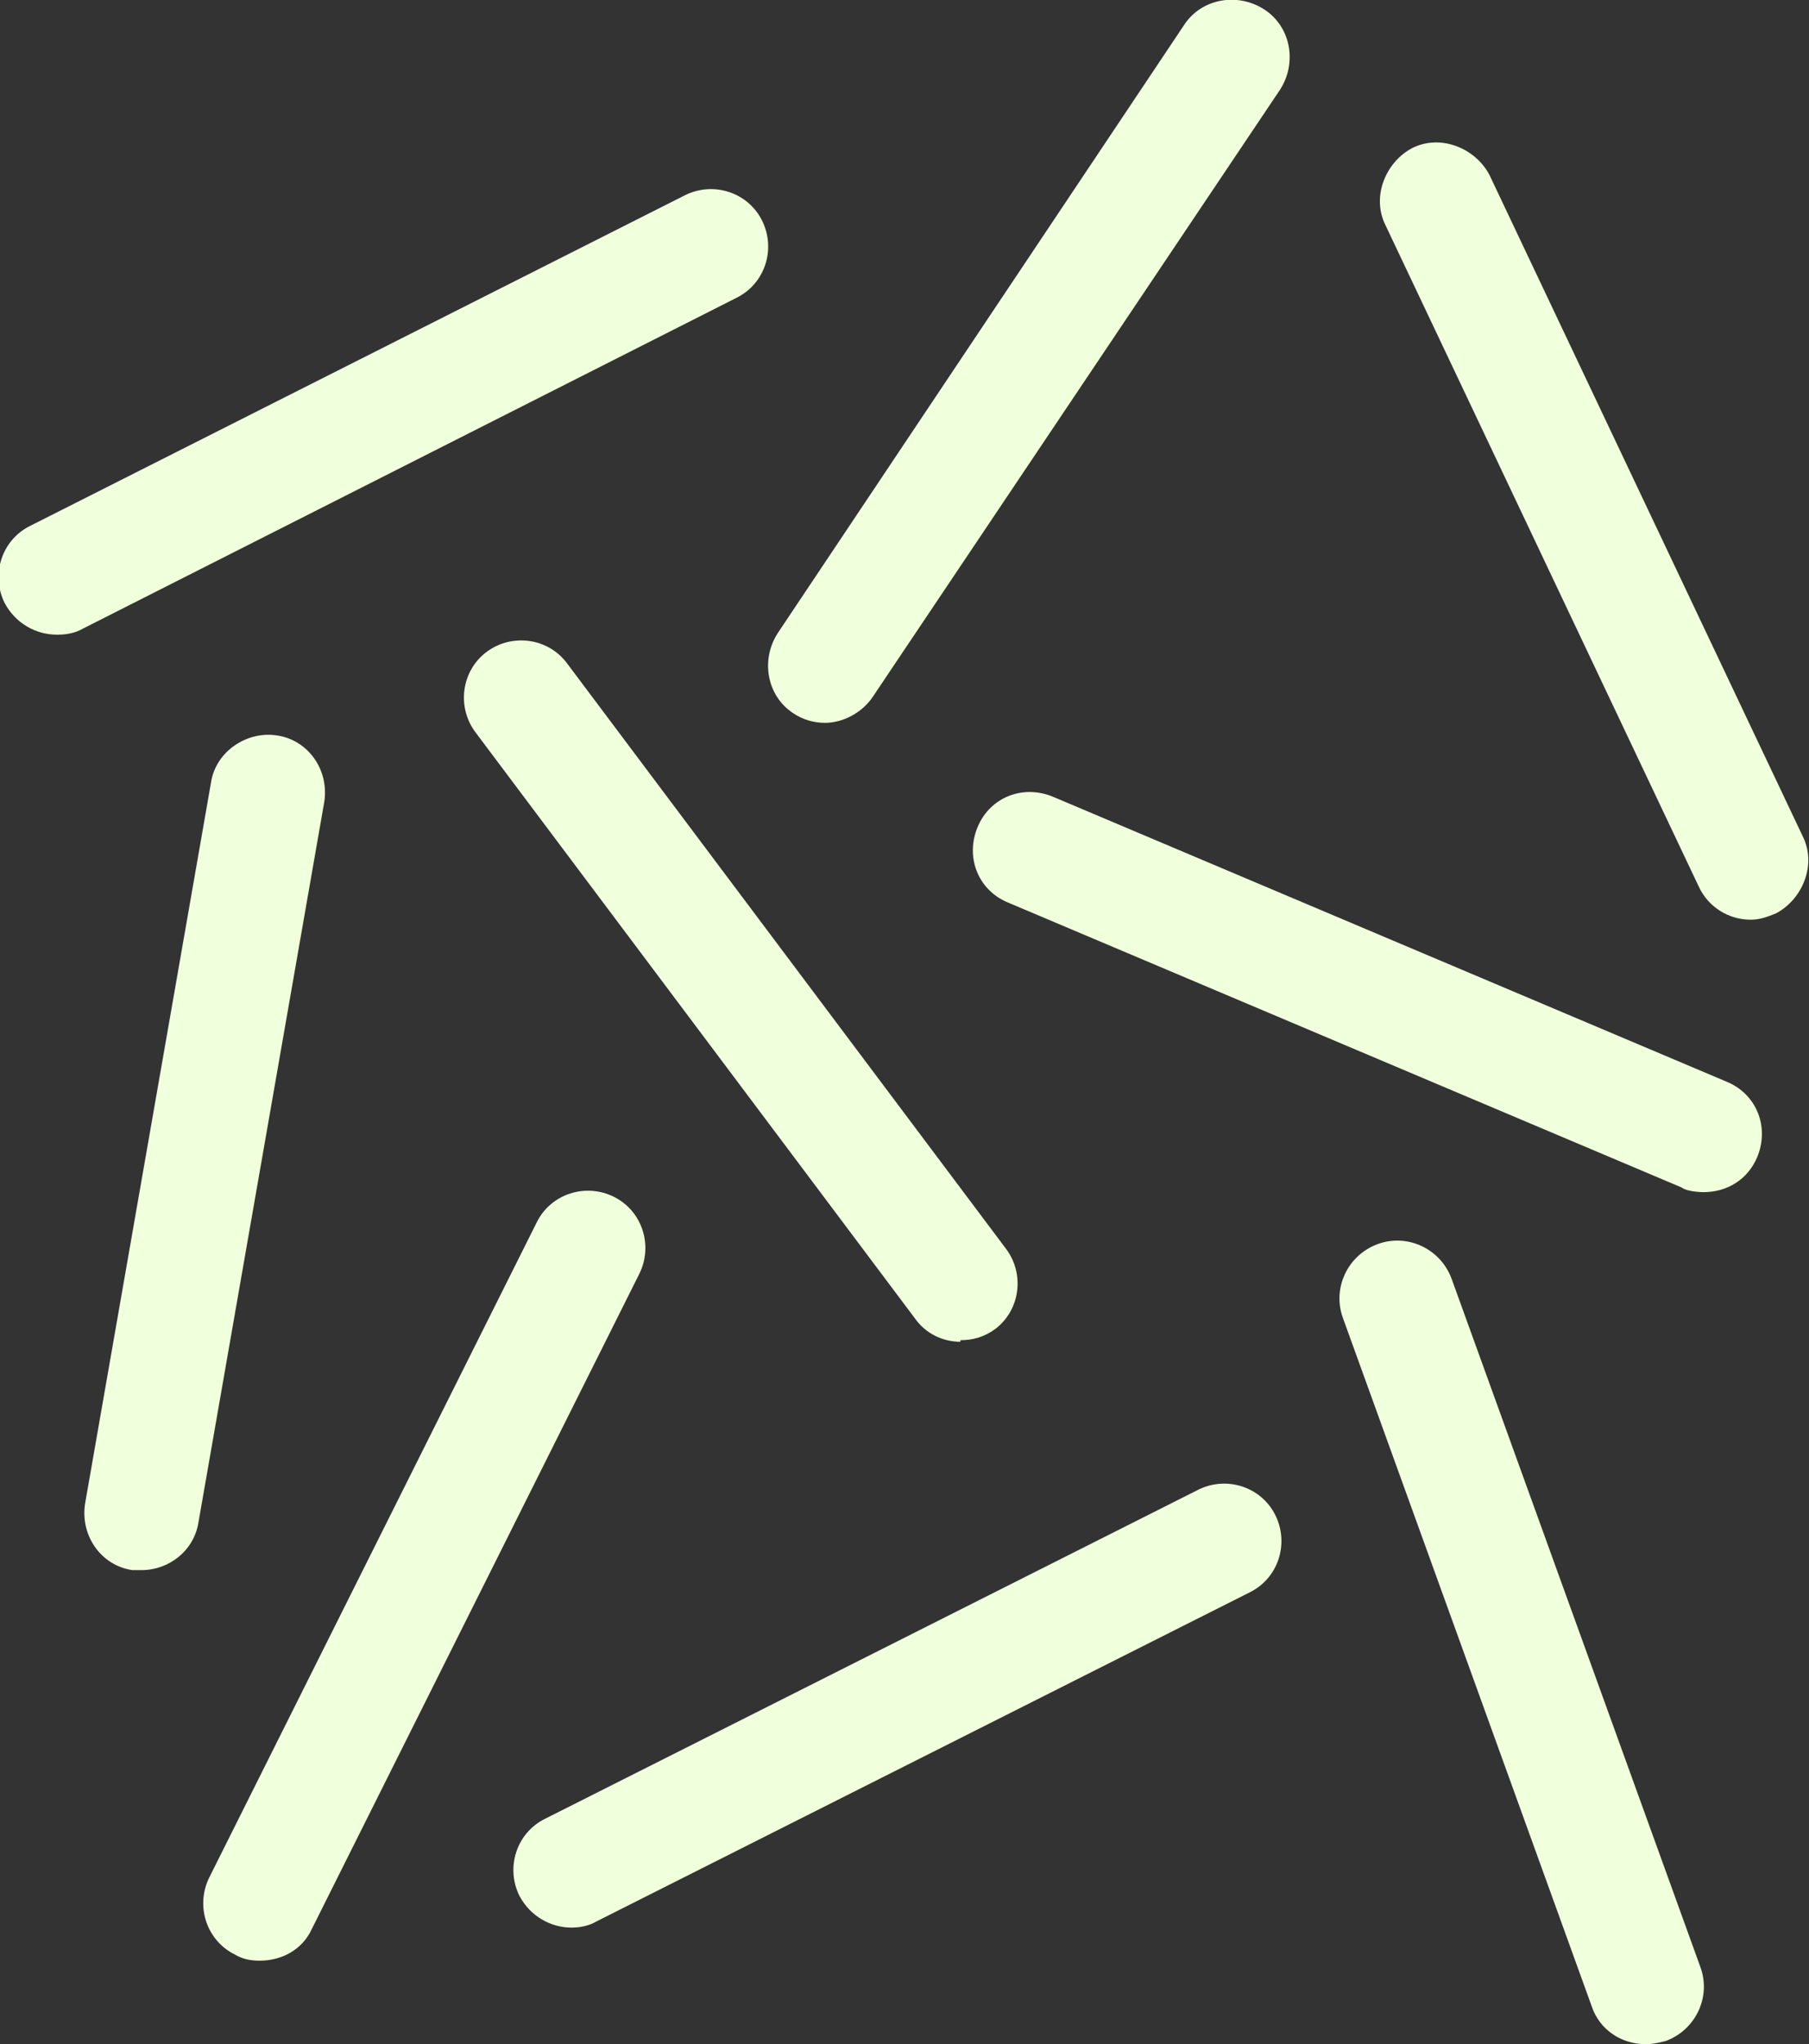
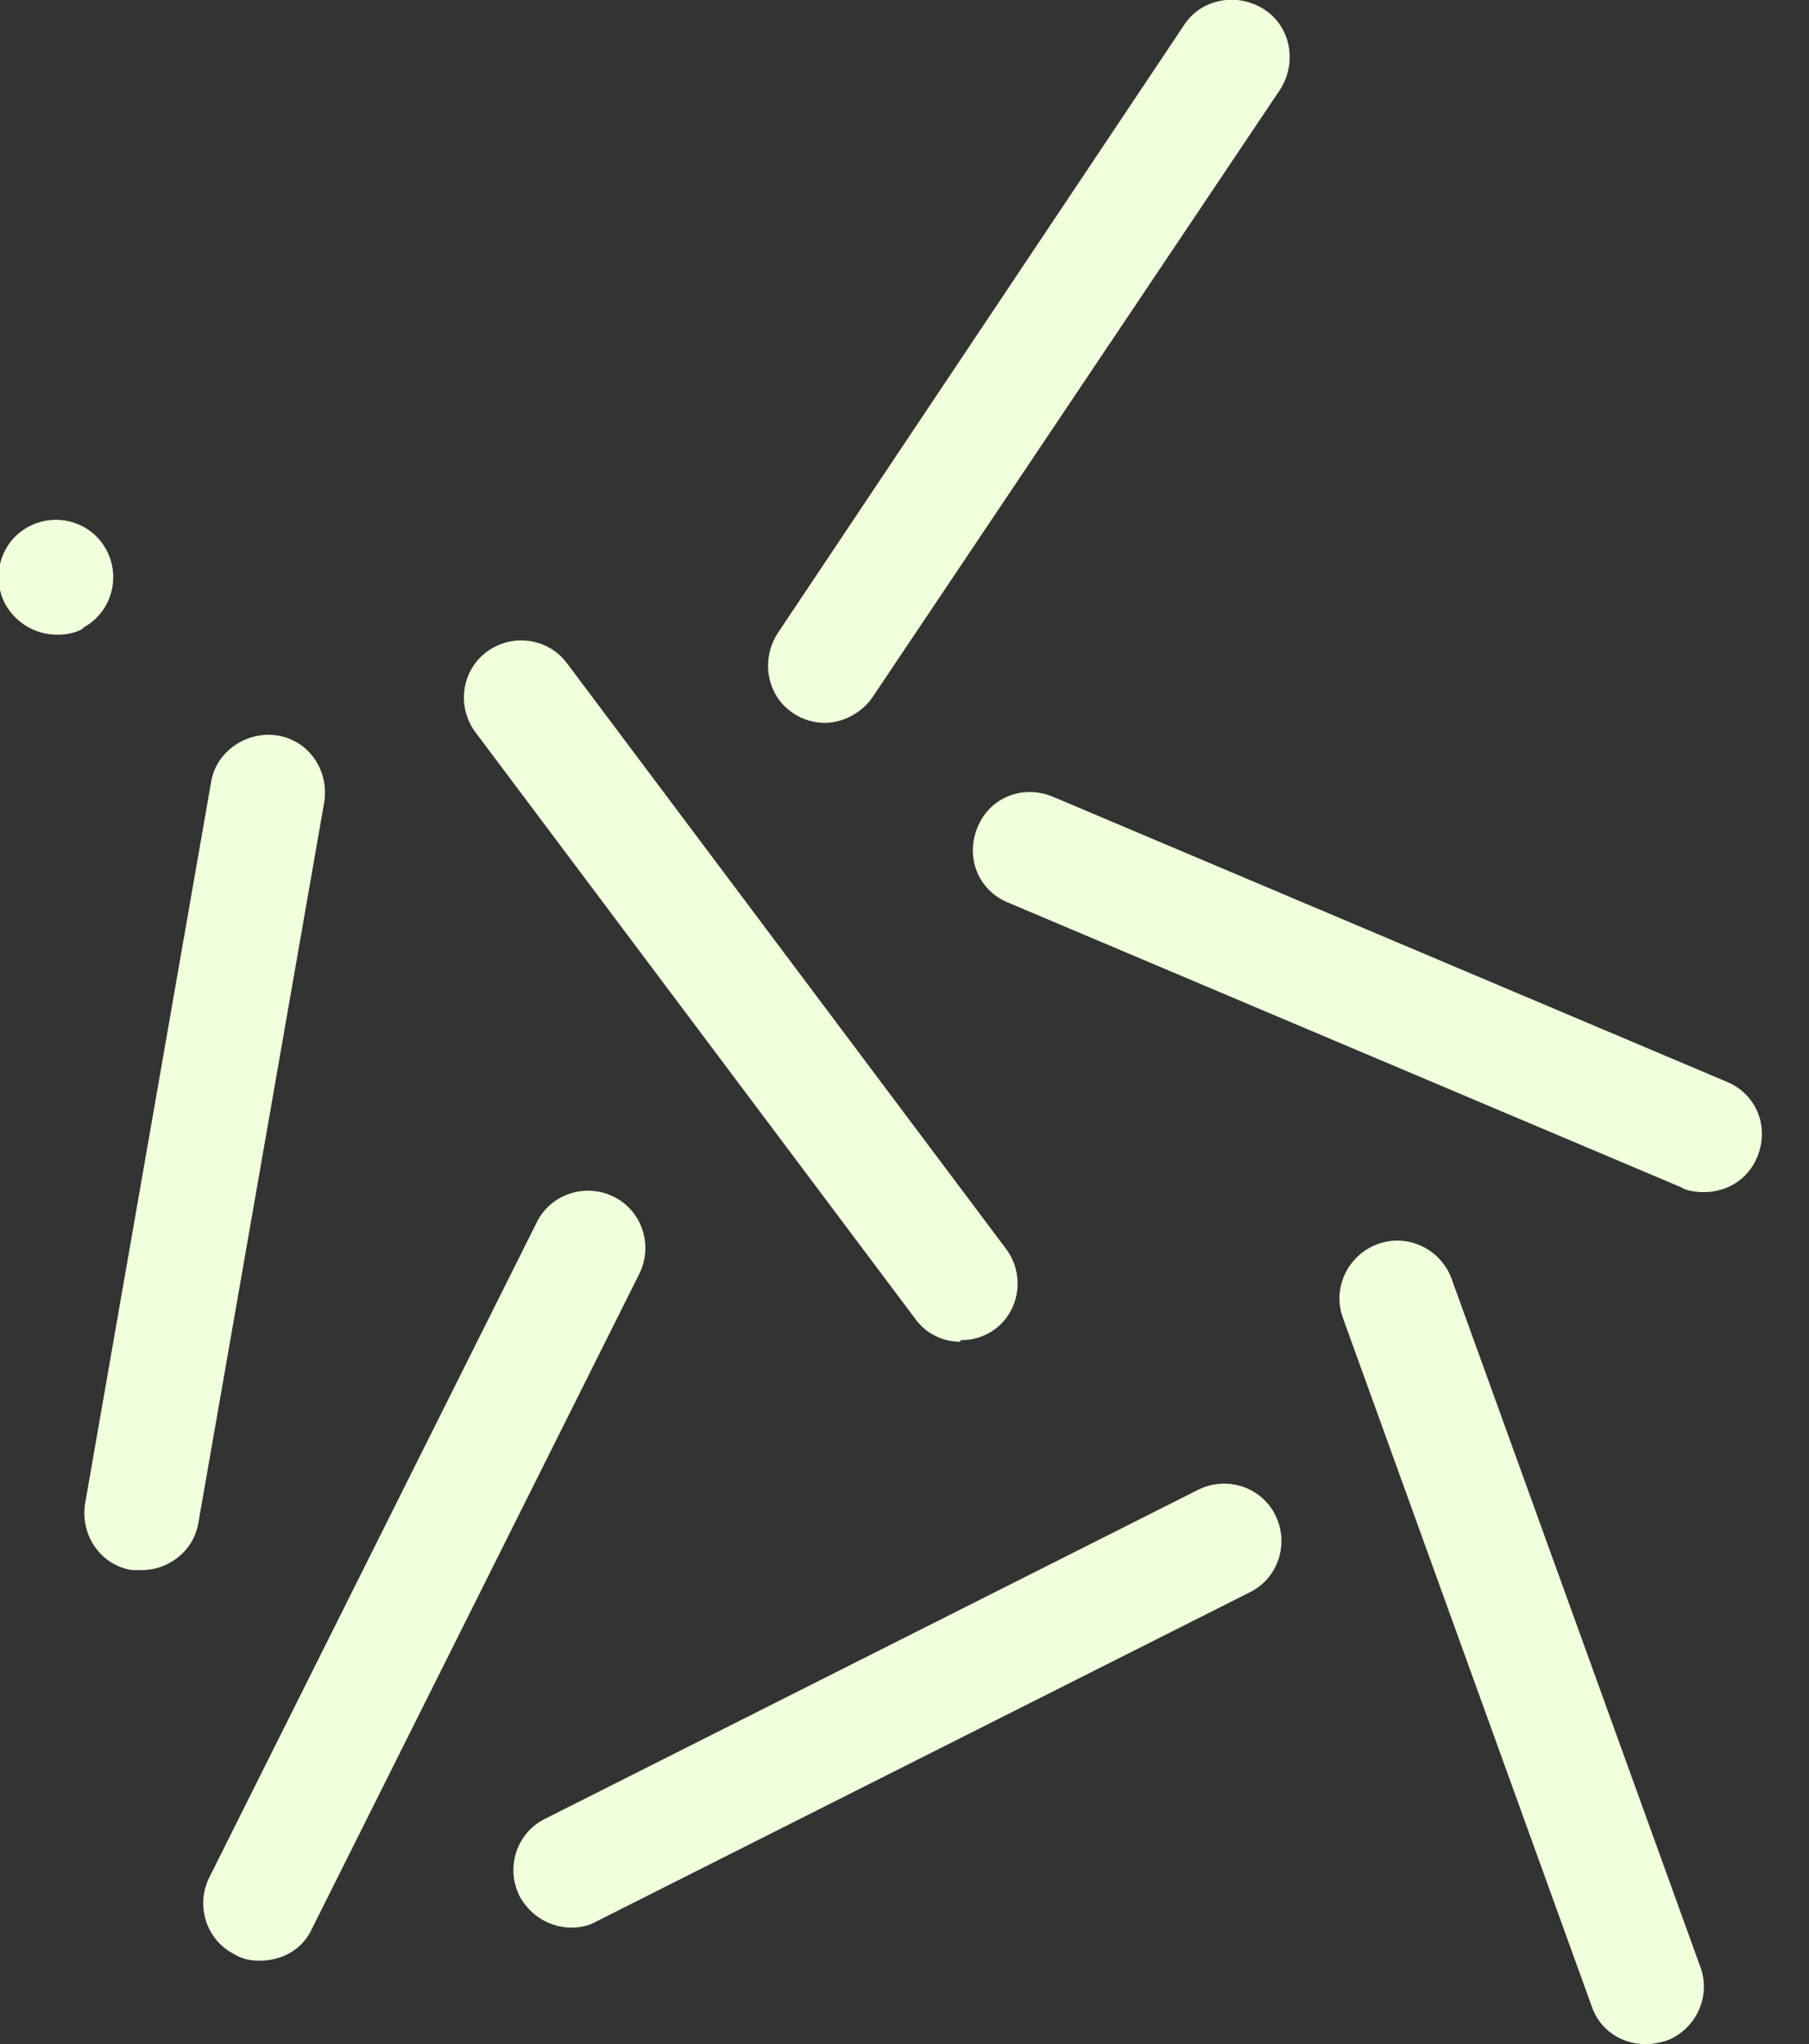
<svg xmlns="http://www.w3.org/2000/svg" viewBox="0 0 11.49 12.98" data-sanitized-data-name="Layer 2" data-name="Layer 2" id="Layer_2">
  <rect x="0" y="0" width="11.49" height="12.98" fill="#333333" stroke="none" />
  <defs>
    <style>
      .cls-1 {
        fill: #f0ffdc;
        stroke-width: 0px;
      }
    </style>
  </defs>
  <g data-sanitized-data-name="Layer 1" data-name="Layer 1" id="Layer_1-2">
    <g>
-       <path d="M.36,4.03c-.13,0-.26-.07-.33-.2-.09-.18-.02-.4.16-.49L4.35,1.24c.18-.09.4-.02.49.16.09.18.02.4-.16.49L.53,3.99c-.05.03-.11.04-.16.04Z" class="cls-1" />
+       <path d="M.36,4.03c-.13,0-.26-.07-.33-.2-.09-.18-.02-.4.16-.49c.18-.09.4-.02.49.16.09.18.02.4-.16.49L.53,3.99c-.05.03-.11.04-.16.04Z" class="cls-1" />
      <path d="M5.24,4.59c-.07,0-.14-.02-.2-.06-.17-.11-.21-.34-.1-.51L7.52.16c.11-.17.34-.21.51-.1.17.11.21.34.1.51l-2.59,3.86c-.07.1-.19.16-.3.16Z" class="cls-1" />
      <path d="M1.65,12.45c-.06,0-.11-.01-.16-.04-.18-.09-.25-.31-.16-.49l2.08-4.16c.09-.18.31-.25.49-.16.18.09.25.31.16.49l-2.08,4.16c-.06.13-.19.2-.33.2Z" class="cls-1" />
      <path d="M3.63,12.24c-.13,0-.26-.07-.33-.2-.09-.18-.02-.4.16-.49l4.15-2.09c.18-.09.4-.02.49.16.09.18.02.4-.16.49l-4.15,2.09c-.05.03-.11.04-.16.04Z" class="cls-1" />
      <path d="M10.82,7.57s-.1,0-.14-.03l-4.28-1.81c-.19-.08-.27-.29-.19-.48s.29-.27.48-.19l4.28,1.81c.19.08.27.29.19.48-.06.14-.19.22-.34.22Z" class="cls-1" />
-       <path d="M11.12,5.84c-.14,0-.27-.08-.33-.21l-1.99-4.2c-.09-.18,0-.4.17-.49.18-.09.4,0,.49.17l1.99,4.2c.09.18,0,.4-.17.49-.05.02-.1.04-.16.04Z" class="cls-1" />
      <path d="M6.1,8.52c-.11,0-.22-.05-.29-.15l-2.79-3.72c-.12-.16-.09-.39.07-.51.16-.12.39-.09.51.07l2.79,3.72c.12.16.09.39-.07.51-.07.05-.14.07-.22.07Z" class="cls-1" />
      <path d="M10.45,12.98c-.15,0-.29-.09-.34-.24l-1.58-4.37c-.07-.19.03-.4.22-.47.19-.07.4.03.47.22l1.58,4.37c.07.19-.03.4-.22.47-.04.01-.08.02-.12.02Z" class="cls-1" />
      <path d="M.9,9.97s-.04,0-.06,0c-.2-.03-.33-.22-.3-.42l.8-4.58c.03-.2.23-.33.42-.3.2.03.33.22.3.42l-.8,4.58c-.03.18-.19.3-.36.3Z" class="cls-1" />
    </g>
  </g>
</svg>